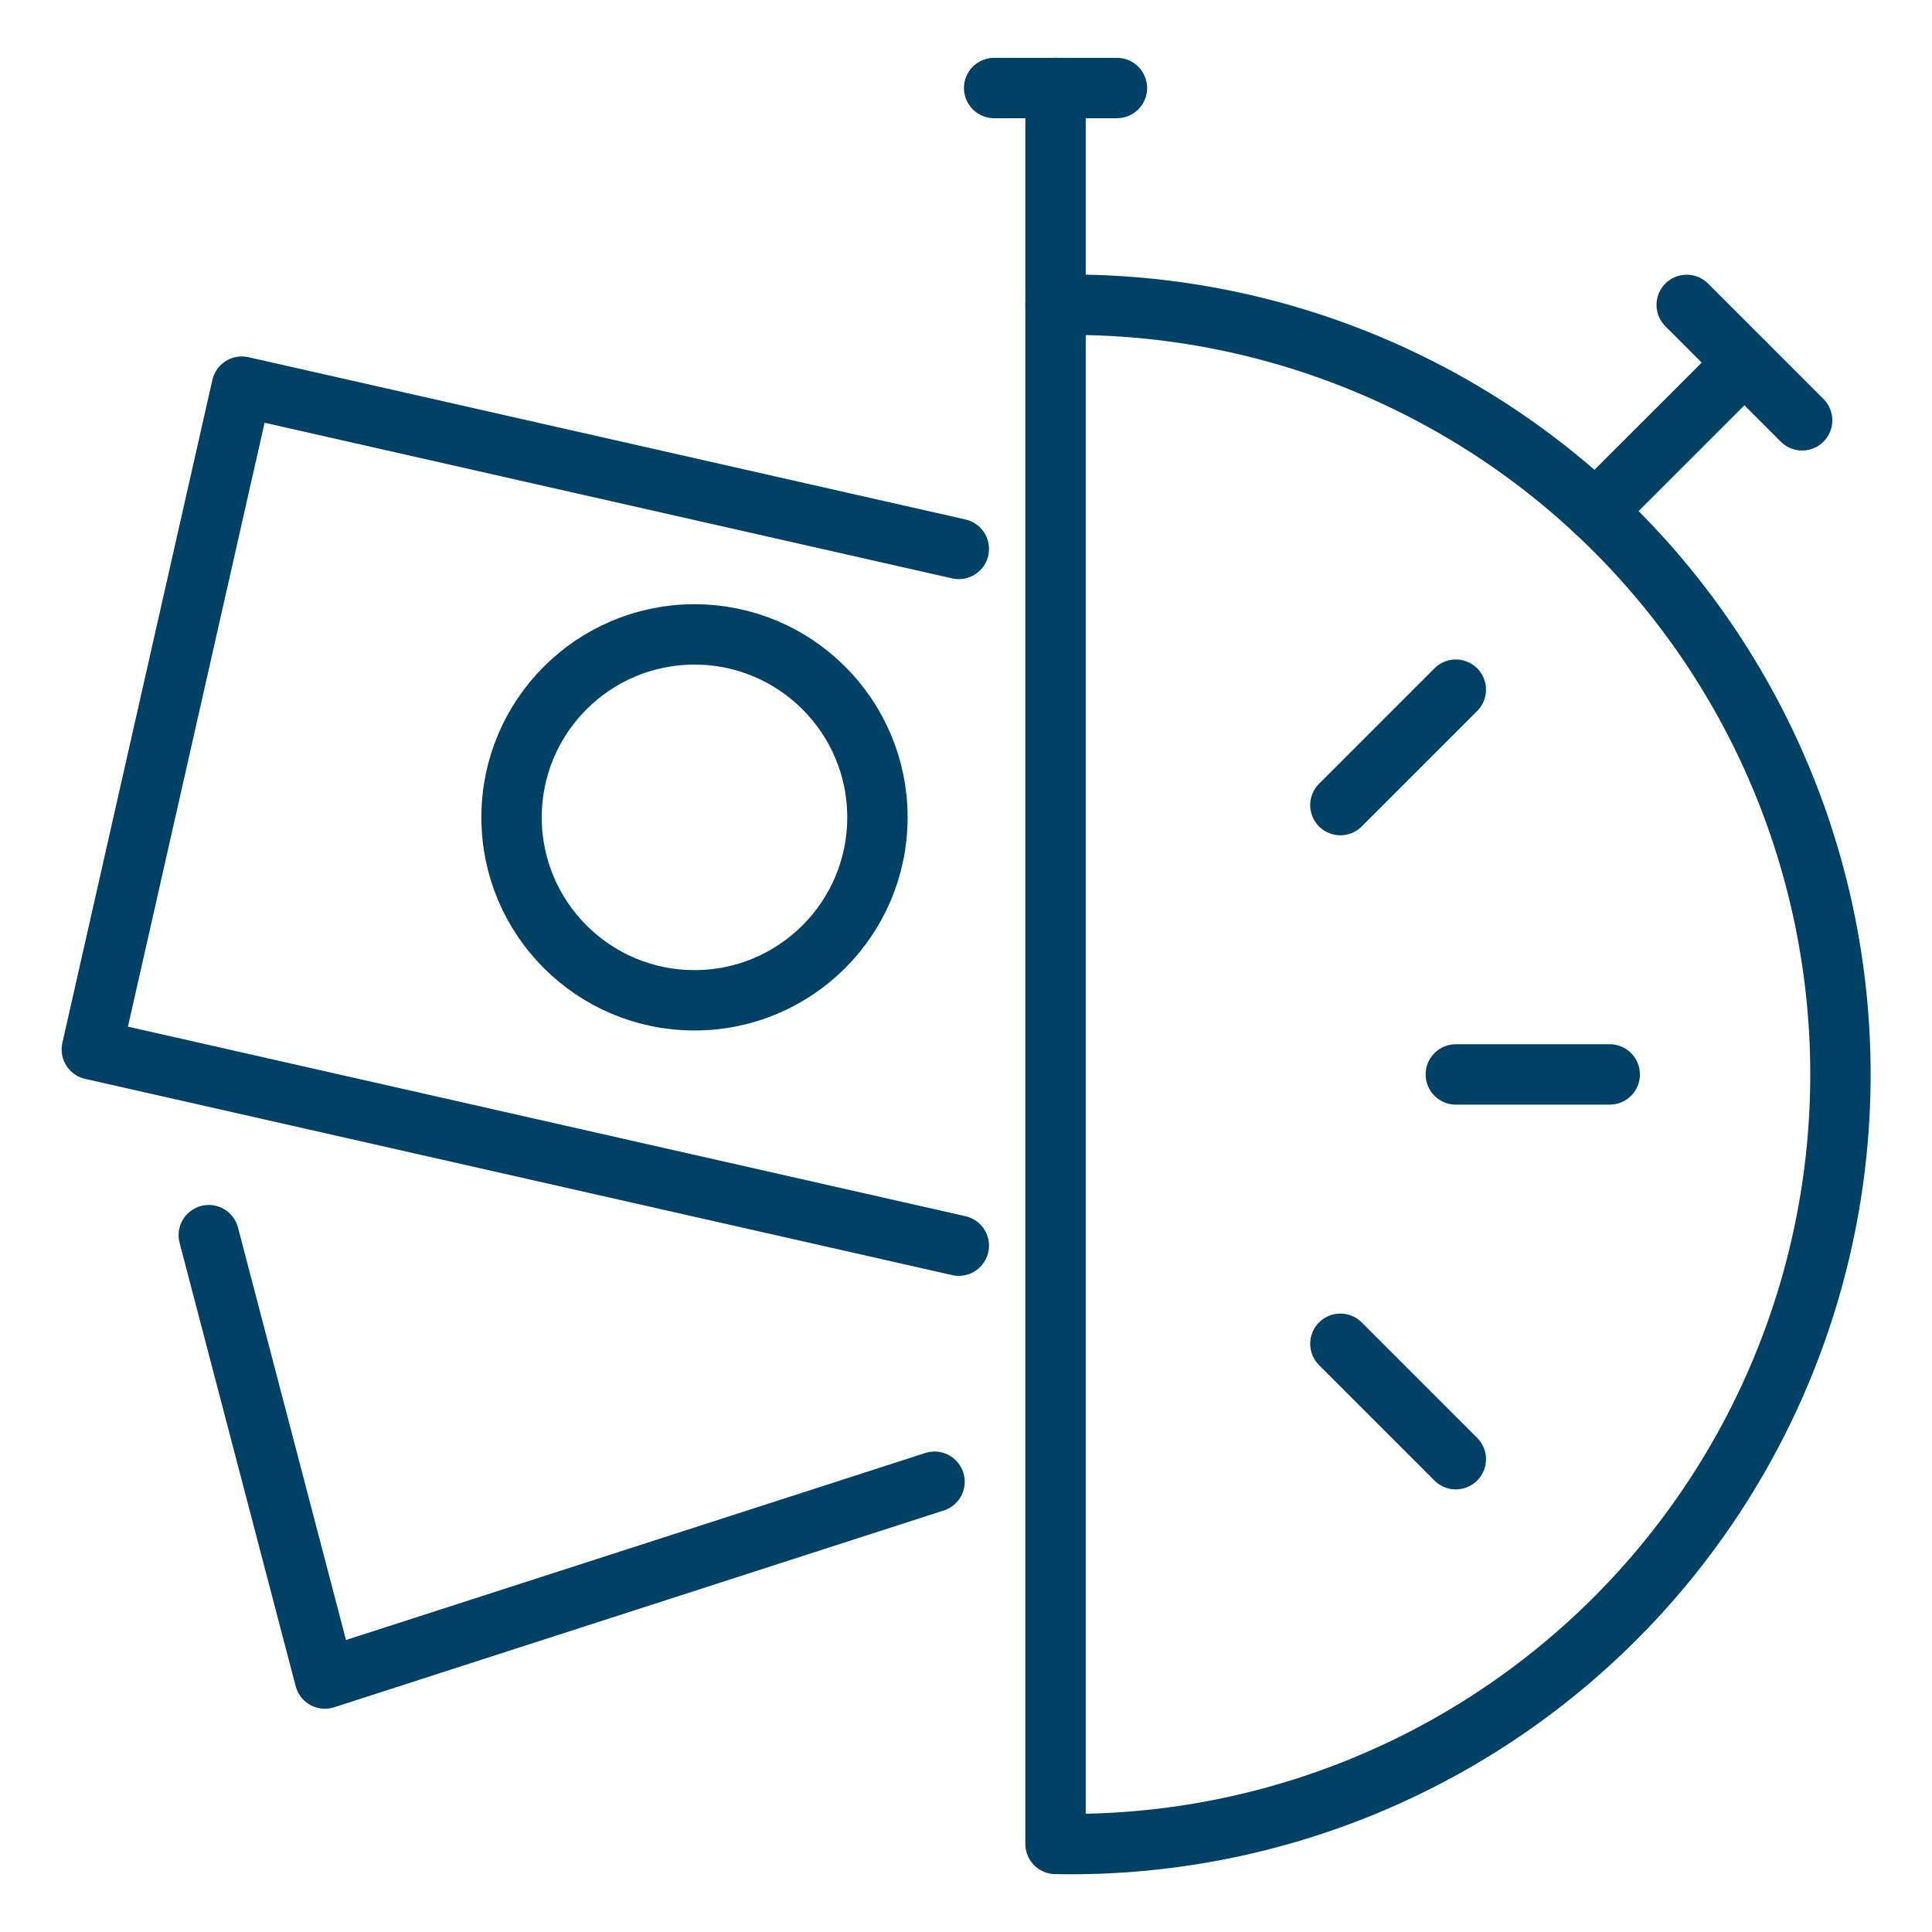
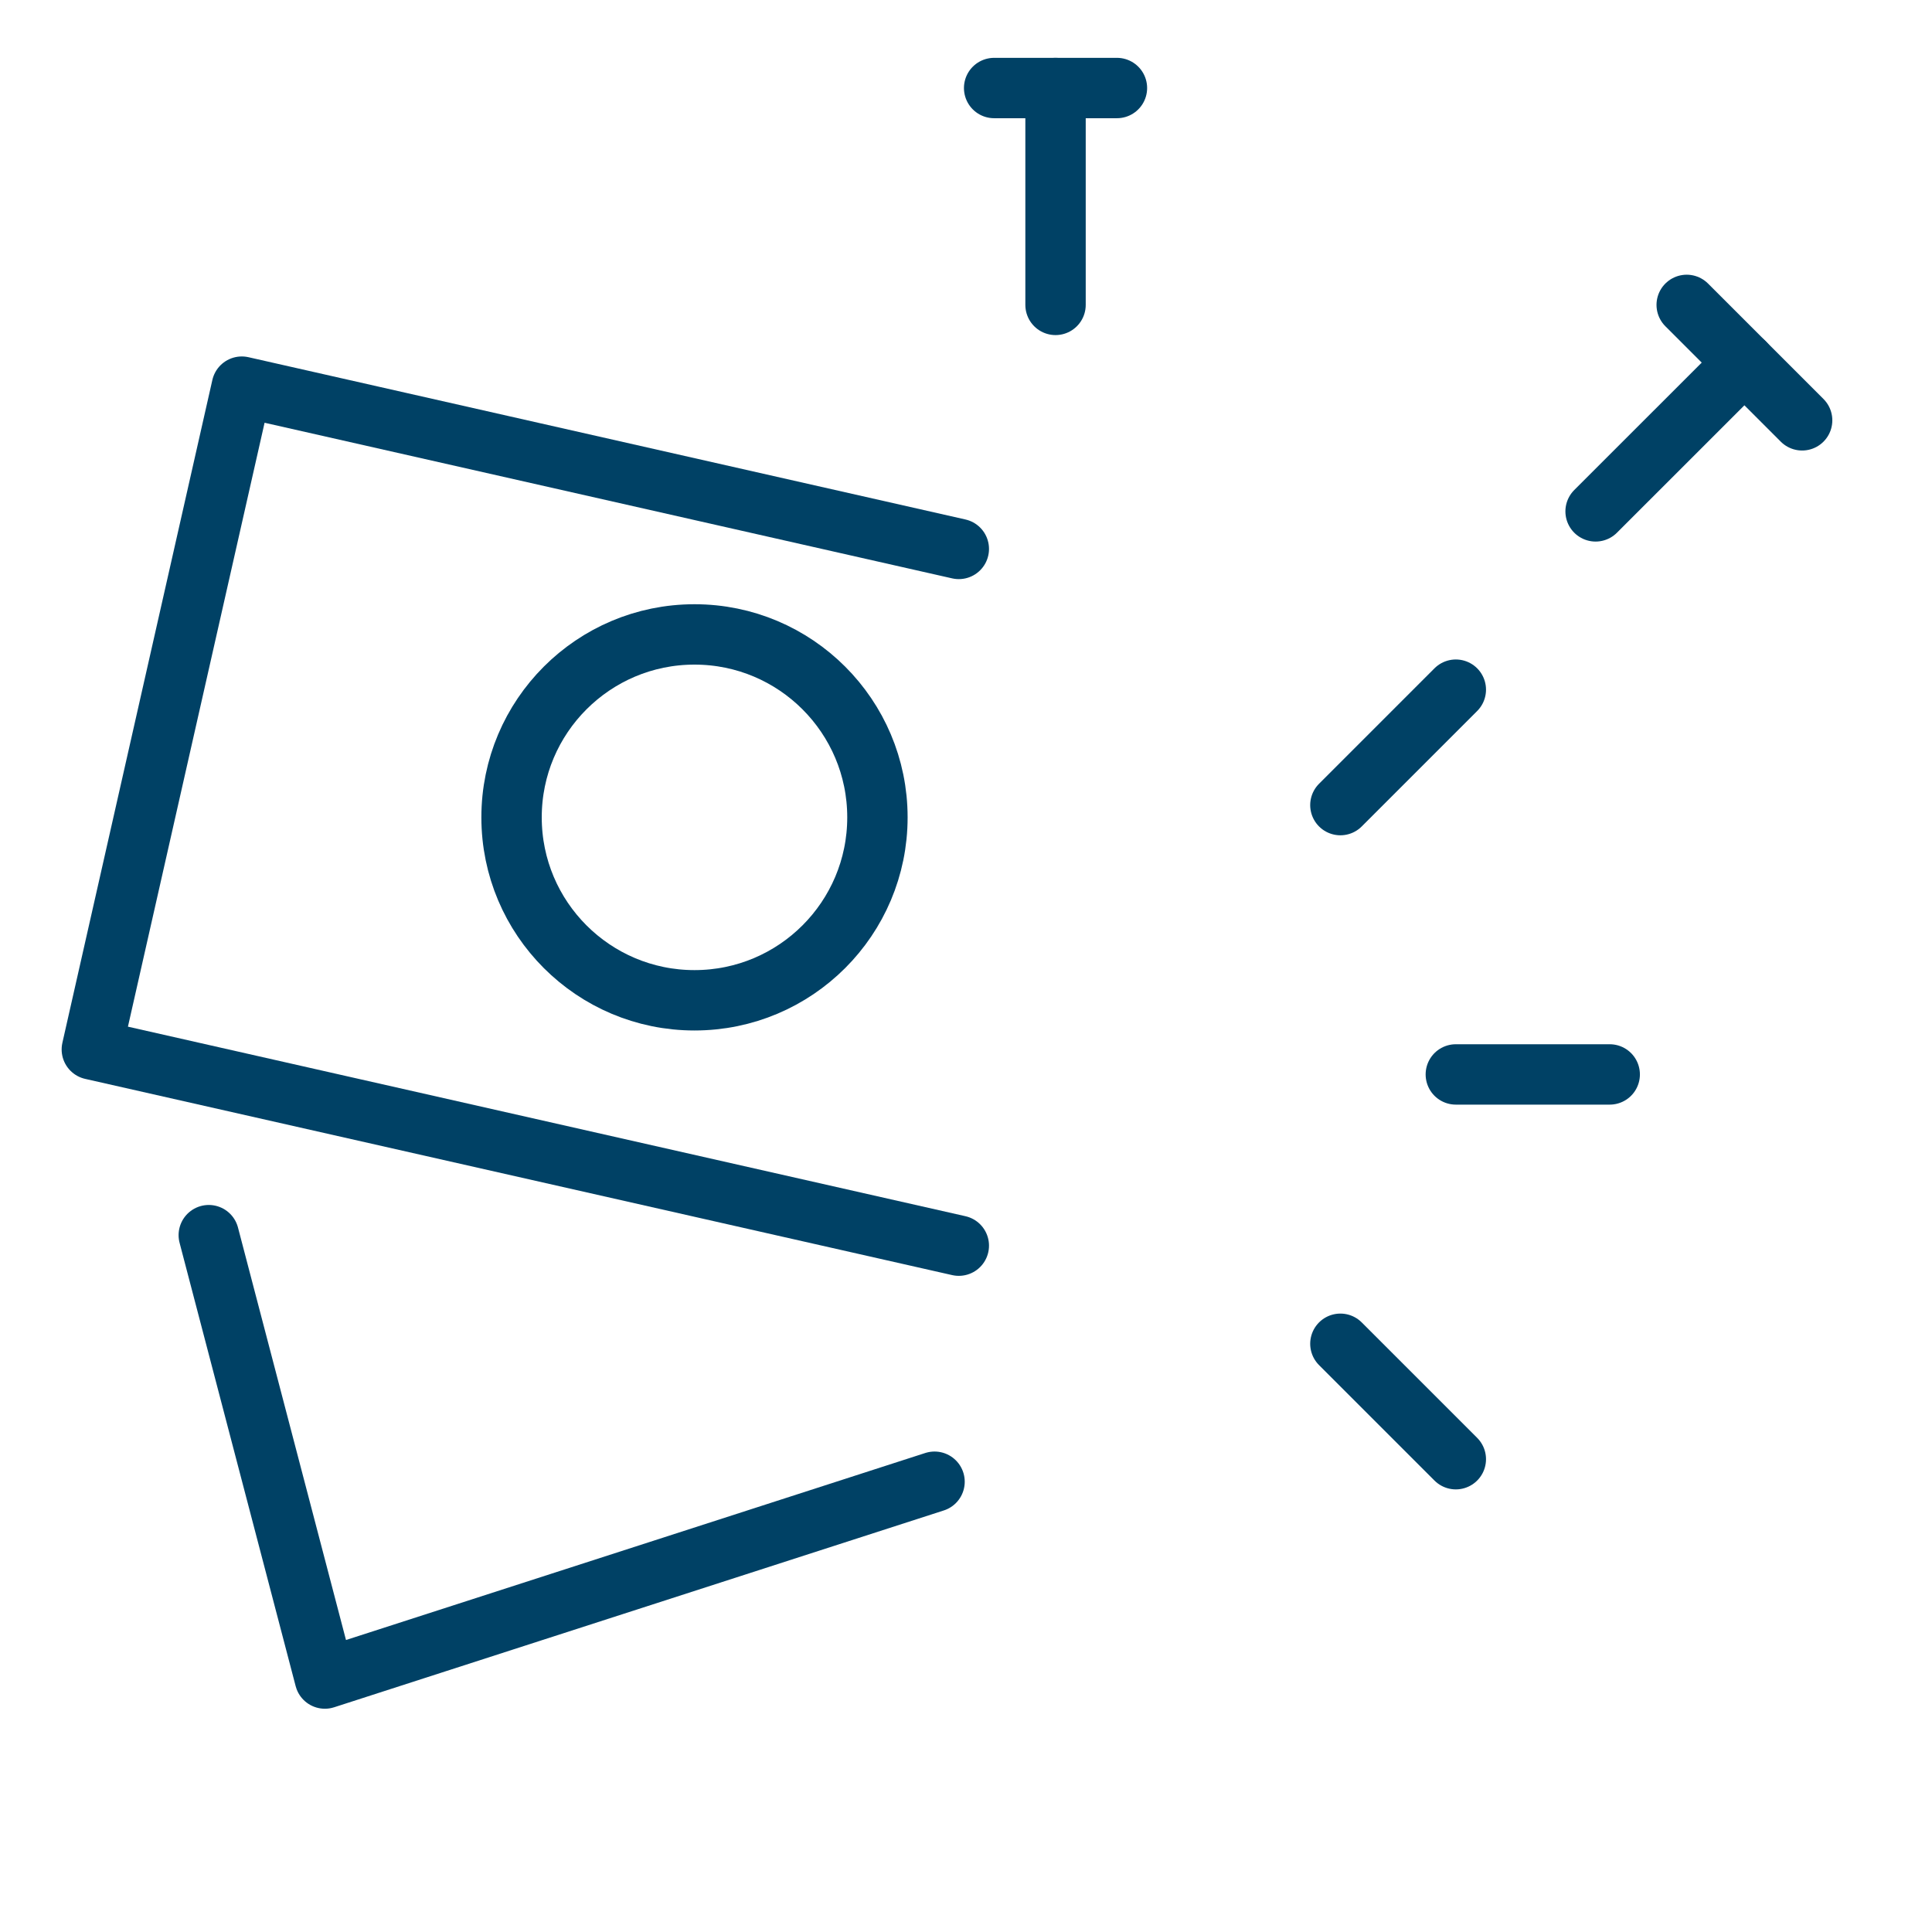
<svg xmlns="http://www.w3.org/2000/svg" xmlns:xlink="http://www.w3.org/1999/xlink" width="32" height="32" viewBox="0 0 32 32">
  <defs>
    <symbol id="a" data-name="48x48_Guide" viewBox="0 0 32 32">
      <g opacity="0">
        <rect width="32" height="32" fill="#004165" opacity="0.5" />
        <rect x="1.011" y="1.011" width="30" height="30" fill="red" opacity="0.25" />
      </g>
    </symbol>
  </defs>
  <title>ANZAgriFinance--PayItOffEarly_32_Icon</title>
  <use width="32" height="32" xlink:href="#a" />
  <line x1="16.466" y1="1.458" x2="18.5" y2="1.458" fill="none" stroke="#004165" stroke-linecap="round" stroke-linejoin="round" />
  <line x1="17.483" y1="1.458" x2="17.483" y2="5.05" fill="none" stroke="#004165" stroke-linecap="round" stroke-linejoin="round" />
  <line x1="27.937" y1="5.05" x2="29.849" y2="6.962" fill="none" stroke="#004165" stroke-linecap="round" stroke-linejoin="round" />
  <line x1="28.893" y1="6.006" x2="26.428" y2="8.47" fill="none" stroke="#004165" stroke-linecap="round" stroke-linejoin="round" />
  <line x1="26.662" y1="17.796" x2="24.113" y2="17.796" fill="none" stroke="#004165" stroke-linecap="round" stroke-linejoin="round" />
  <line x1="24.113" y1="24.169" x2="22.201" y2="22.257" fill="none" stroke="#004165" stroke-linecap="round" stroke-linejoin="round" />
  <line x1="24.113" y1="11.423" x2="22.201" y2="13.335" fill="none" stroke="#004165" stroke-linecap="round" stroke-linejoin="round" />
-   <path d="M17.483,5.05V30.541a12.748,12.748,0,1,0,0-25.491Z" fill="none" stroke="#004165" stroke-linecap="round" stroke-linejoin="round" />
  <polyline points="15.881 20.632 1.521 17.382 4.005 6.404 15.881 9.092" fill="none" stroke="#004165" stroke-linecap="round" stroke-linejoin="round" />
  <polyline points="15.479 24.542 5.381 27.802 3.458 20.458" fill="none" stroke="#004165" stroke-linecap="round" stroke-linejoin="round" />
  <circle cx="11.503" cy="13.538" r="3.03" fill="none" stroke="#004165" stroke-linecap="round" stroke-linejoin="round" />
</svg>